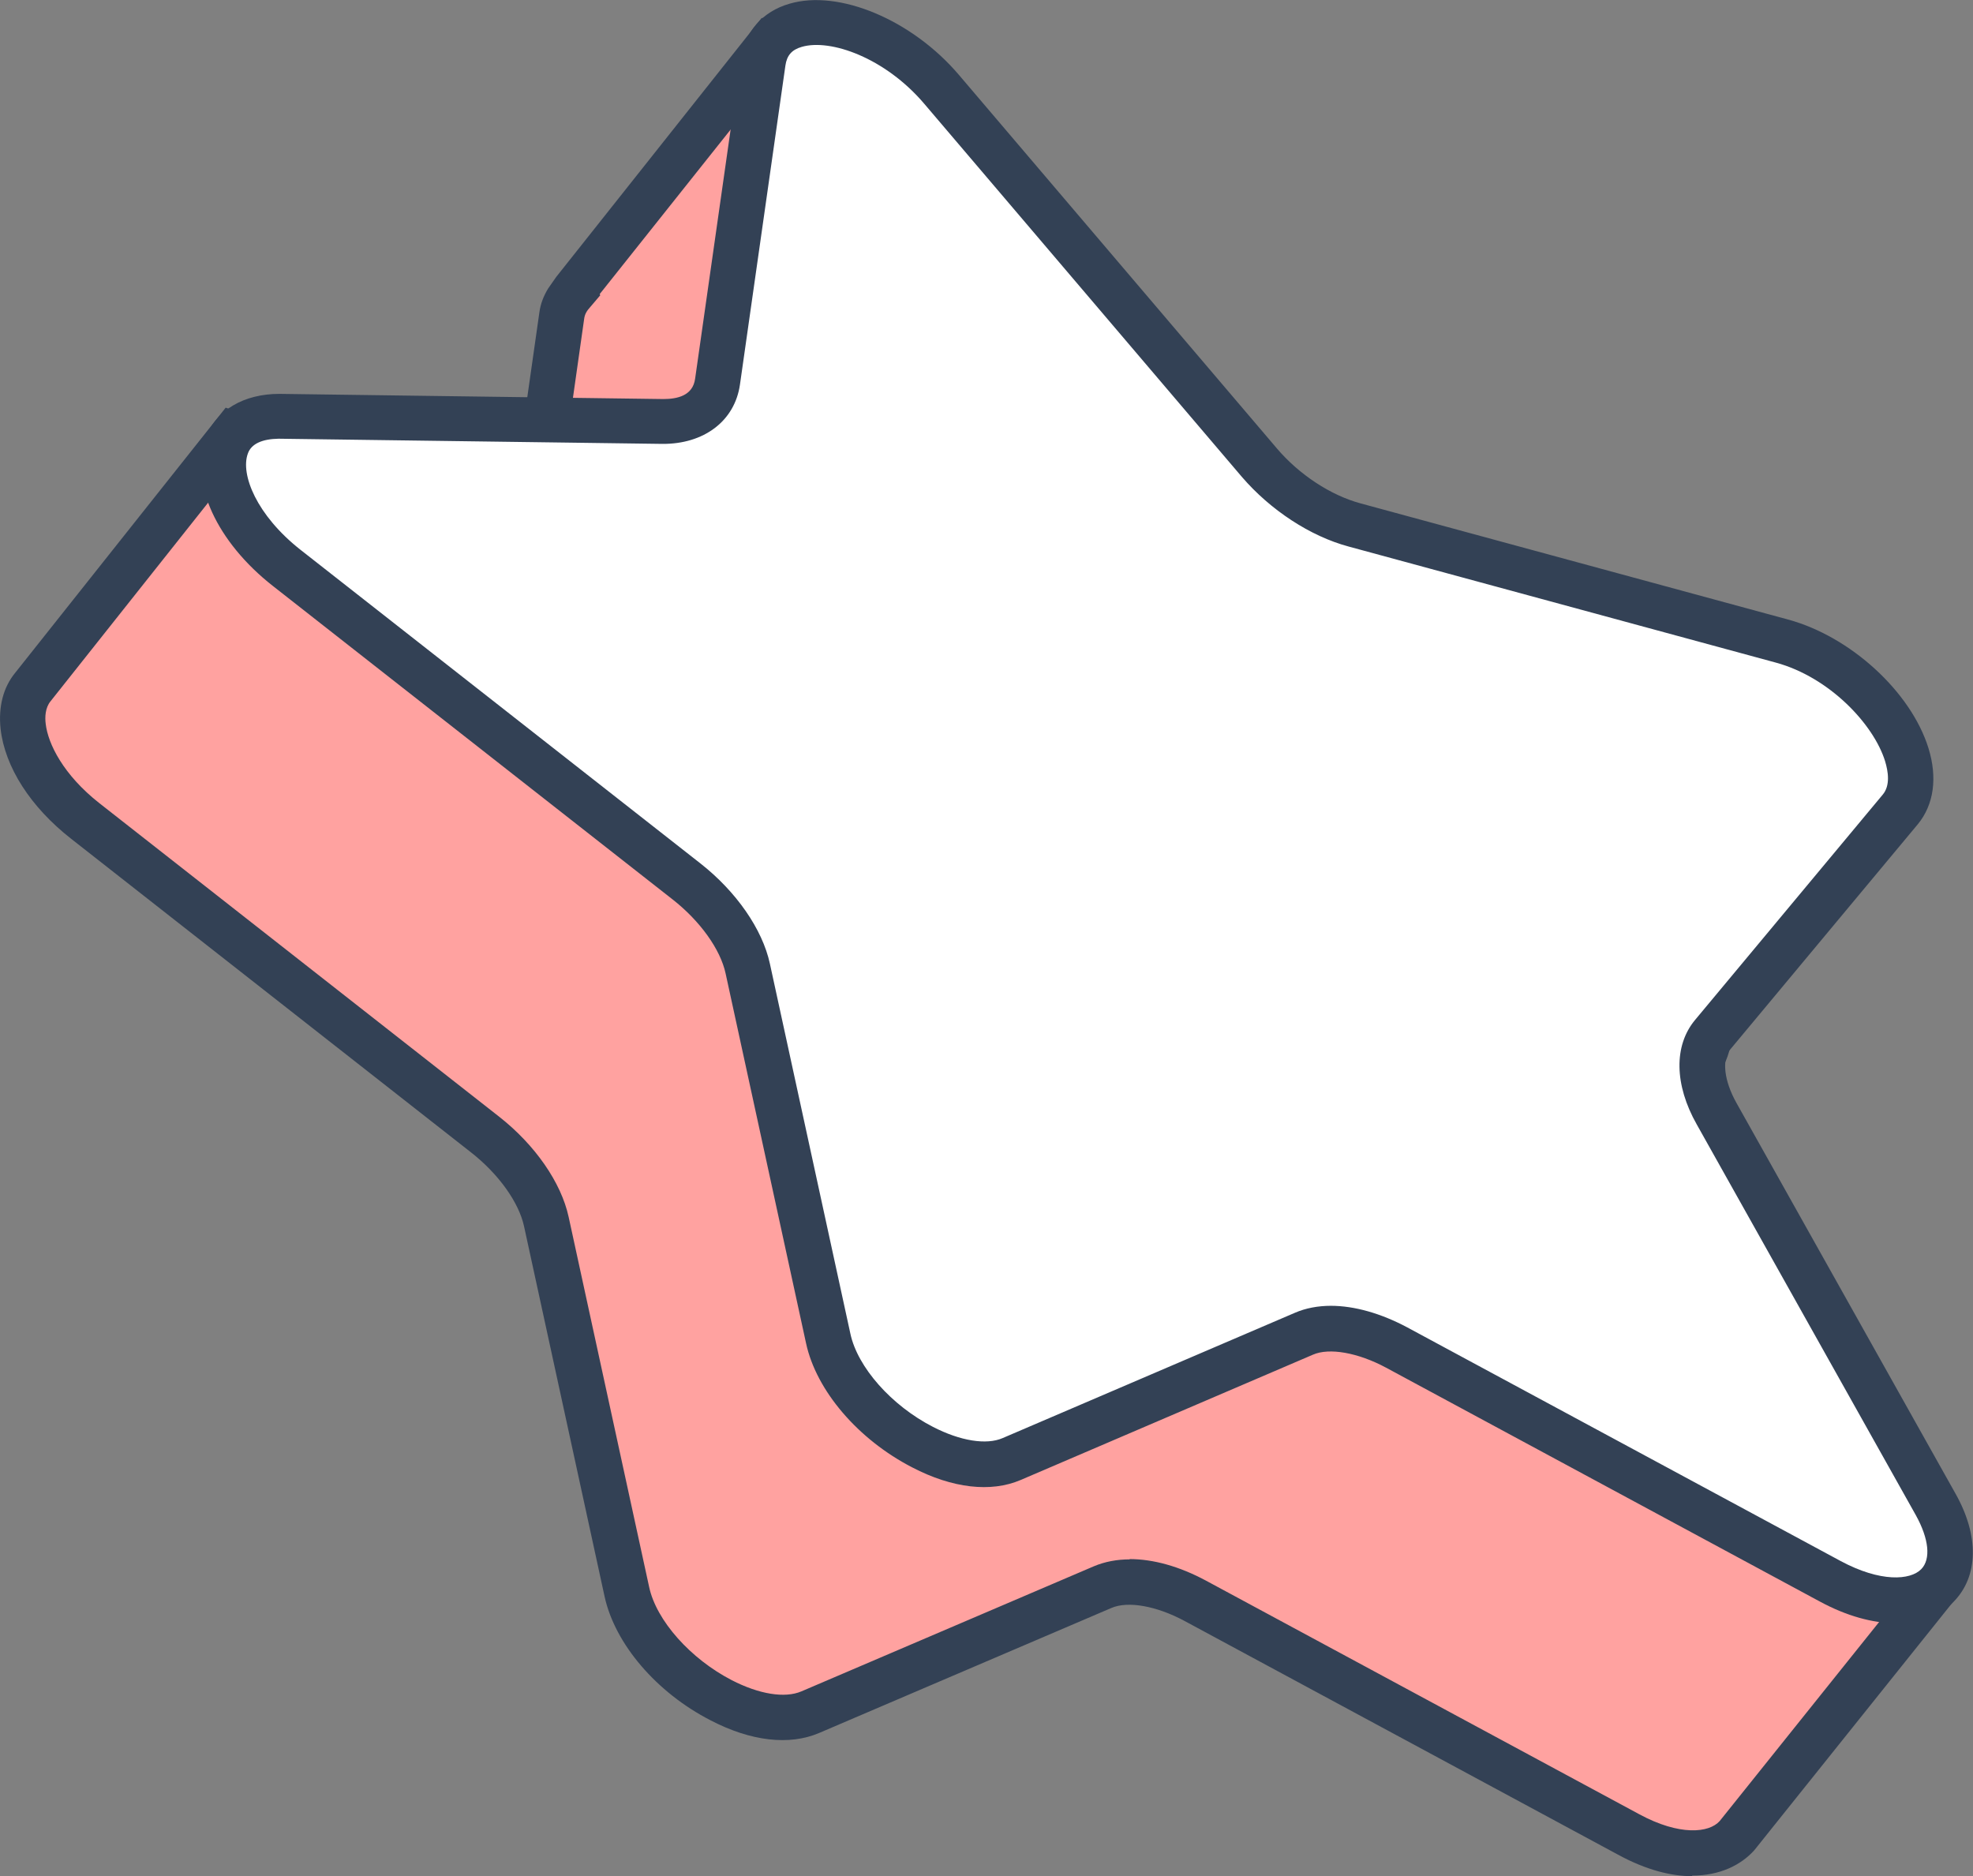
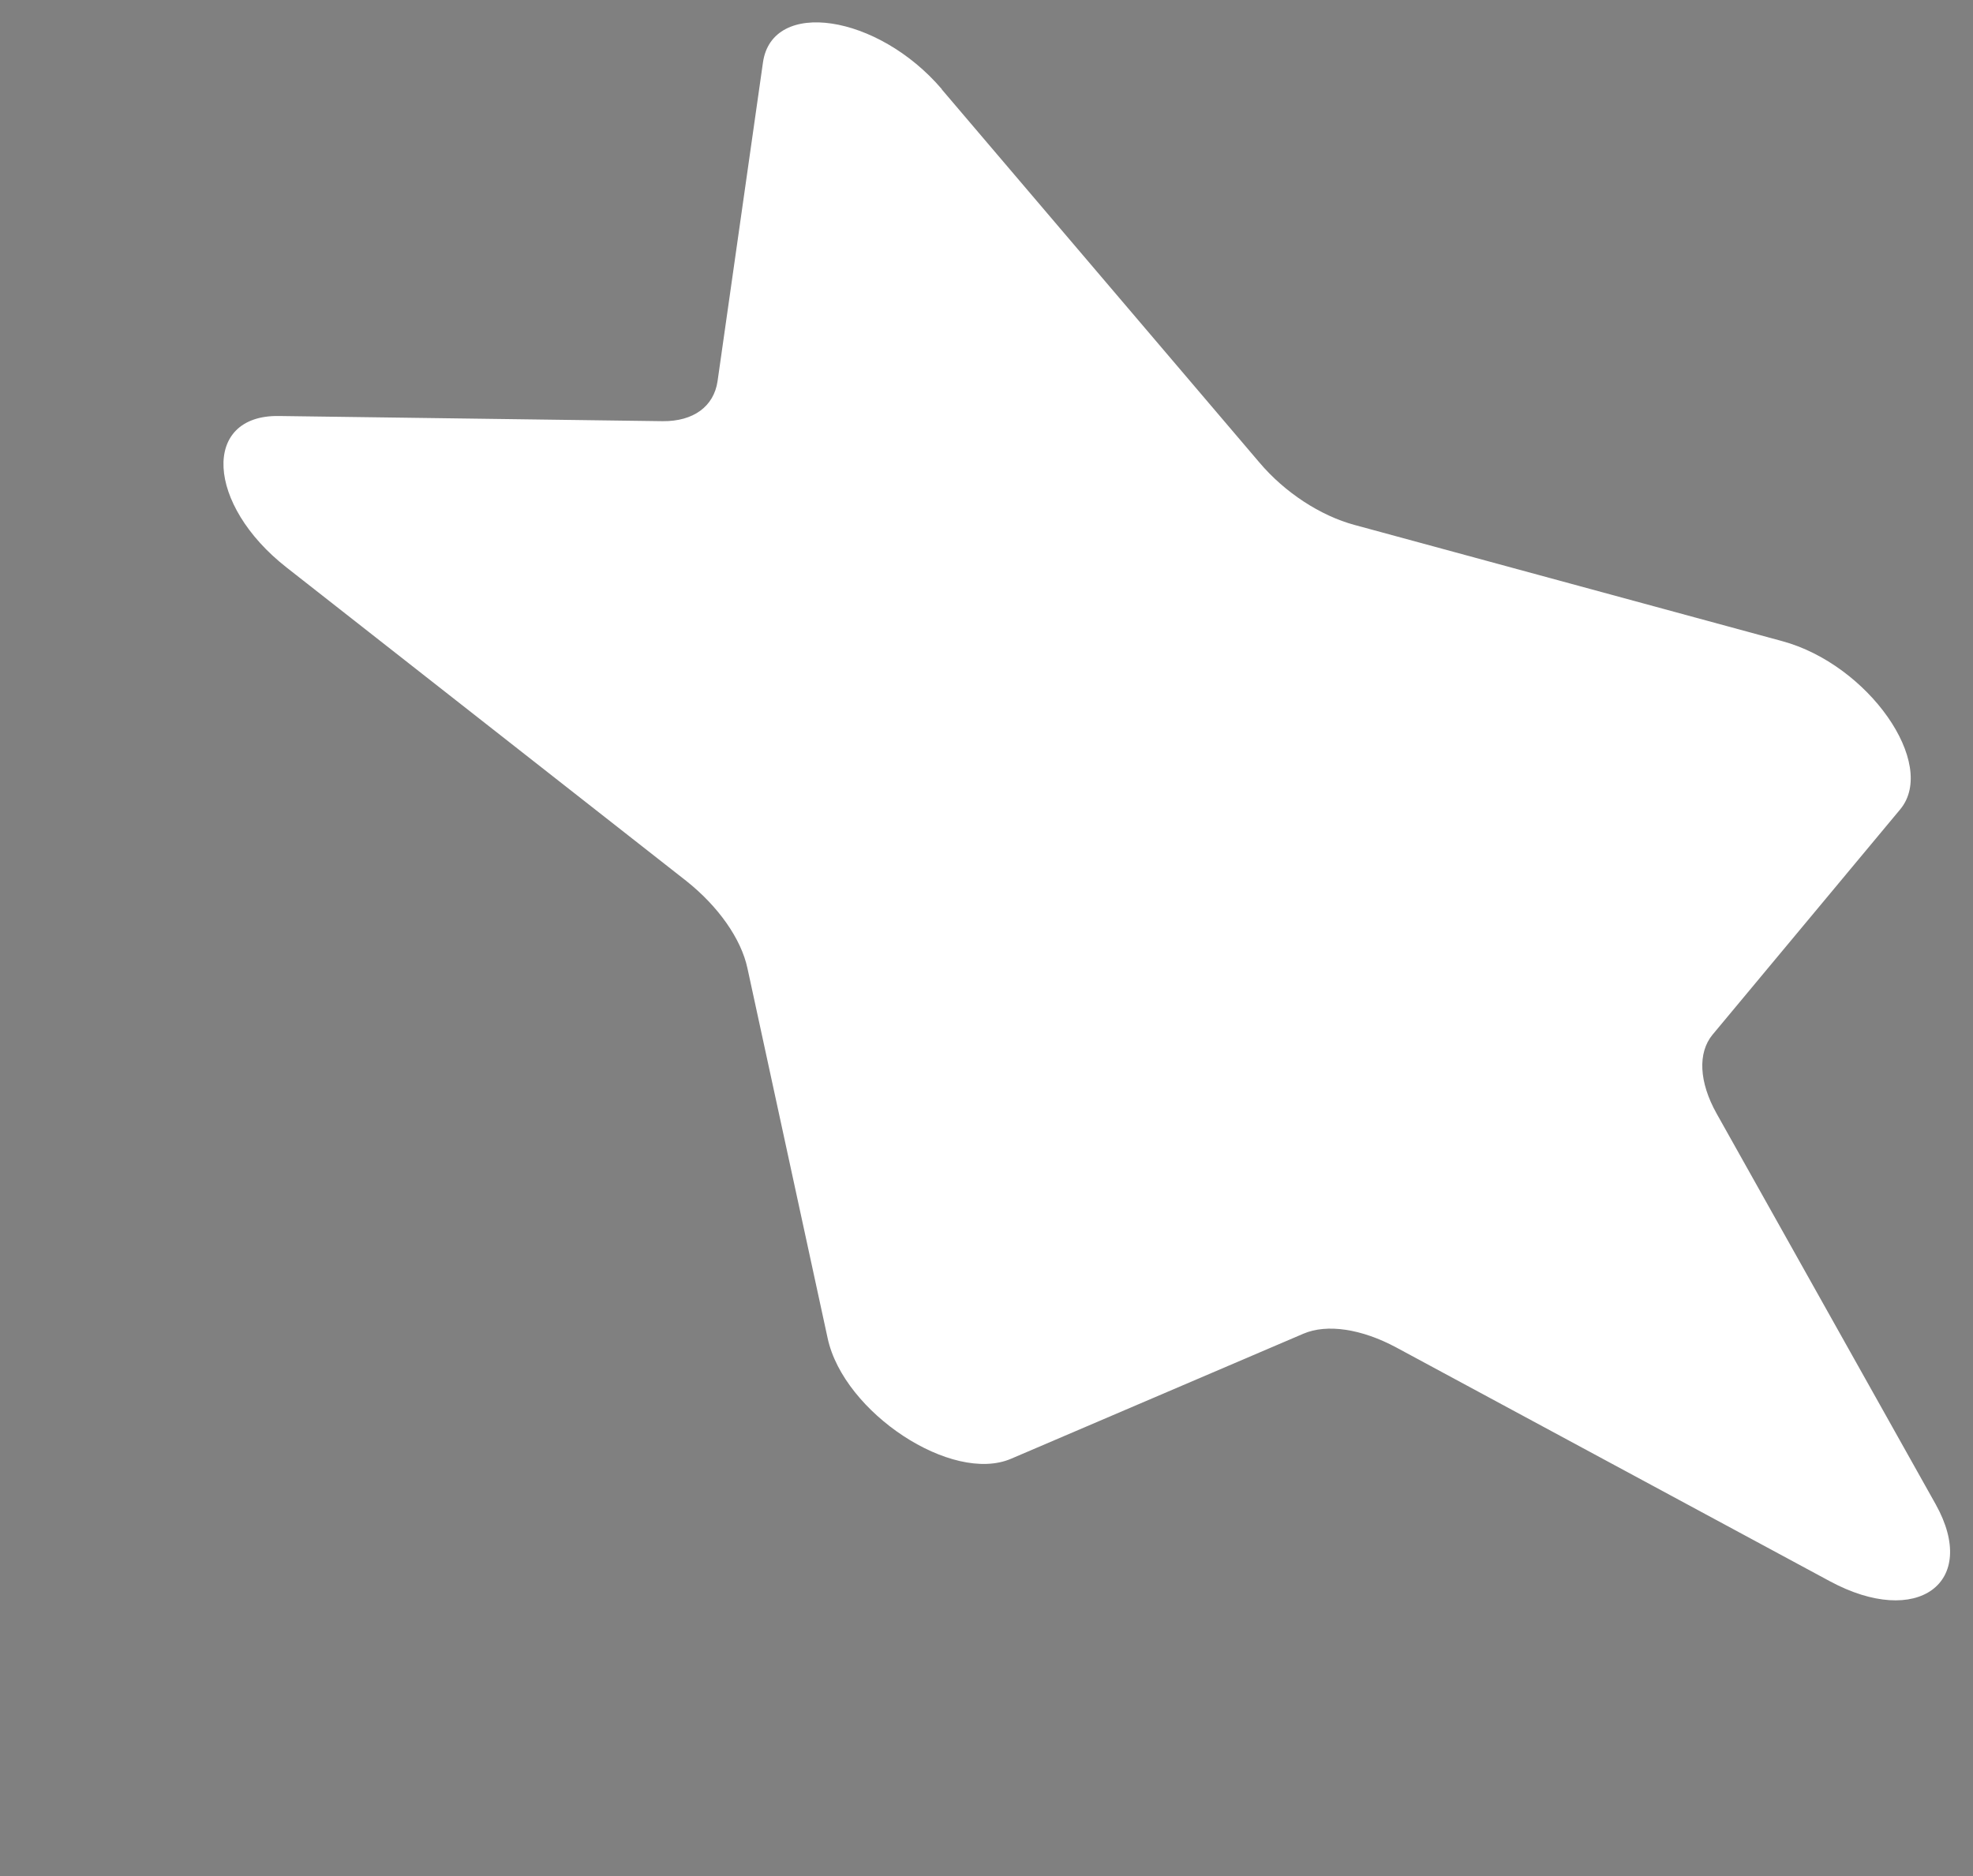
<svg xmlns="http://www.w3.org/2000/svg" id="Lager_2" viewBox="0 0 68.63 65.26">
  <rect x="0" y="0" width="68.63" height="65.26" fill="#808080" stroke="none" />
  <defs>
    <style>
      .cls-1 {
        fill: #334155;
      }

      .cls-2 {
        fill: #ffa2a0;
      }

      .cls-3 {
        fill: #fff;
      }
    </style>
  </defs>
  <g id="content">
    <g>
      <g>
-         <path class="cls-2" d="M67.41,54.95l-13.18-12.15,4.86-5.84c1.31-1.58-1.11-5.04-4.11-5.85l-14.87-4.04c-1.19-.32-2.43-1.14-3.31-2.17l-6.69-7.85c1.26-1.44,2.31-2.64,2.46-2.84.42-.53-1.39-6.53-1.57-7.16-.16-.57-3.39-4.87-3.96-5.63-.05-.06-.13-.05-.18,0l-6.91,8.68v.03c-.2.22-.36.48-.42.85l-1.27,8.93c-2.72-1.32-9.27-4.42-10.05-4.79-.05-.02-.1,0-.14.04L1.14,23.9c-.82,1.01-.2,3.07,1.83,4.66l13.9,10.9c1.11.87,1.91,2.01,2.13,3.04l2.79,12.87c.56,2.59,4.33,5.07,6.38,4.19l10.17-4.35c.81-.35,2.02-.17,3.23.48l15.08,8.13c1.7.91,3.09.8,3.76.07l7.02-8.76s.03-.12-.01-.16Z" />
-         <path class="cls-1" d="M58.87,65.26c-.73,0-1.6-.21-2.59-.75l-15.08-8.13c-.97-.52-1.96-.7-2.54-.45l-10.17,4.35c-1.03.44-2.37.29-3.77-.44-1.89-.97-3.33-2.66-3.69-4.31l-2.8-12.87c-.18-.84-.89-1.83-1.85-2.58L2.48,29.18C1.06,28.07.17,26.68.02,25.35c-.08-.76.09-1.44.51-1.95l7.32-9.22.71.24c.7.33,6.02,2.86,9.08,4.32l1.12-7.86c.04-.31.15-.59.31-.85h0s.28-.4.28-.4L26.49.63l.49-.04c.28,0,.54.14.7.37,3.88,5.14,4.04,5.7,4.09,5.88l.06.22c2.01,6.83,1.68,7.24,1.36,7.64-.14.18-.98,1.13-2.04,2.35l6.24,7.33c.78.92,1.87,1.64,2.92,1.93l14.87,4.04c2.17.59,4.27,2.51,4.88,4.46.33,1.03.19,1.97-.37,2.65l-4.38,5.26,12.63,11.64c.35.32.39.85.1,1.23l-7.02,8.77c-.46.51-1.19.88-2.16.88ZM39.29,54.23c.82,0,1.73.25,2.66.75l15.08,8.13c1.39.75,2.42.65,2.79.23l6.6-8.24-13.27-12.23,5.34-6.42c.27-.32.19-.81.08-1.17-.4-1.28-1.93-2.91-3.79-3.42l-14.87-4.04c-1.34-.36-2.72-1.27-3.71-2.43l-7.13-8.37.45-.51c1.08-1.23,2.01-2.29,2.34-2.68,0-.35-.16-1.67-1.54-6.34l-.07-.23c-.14-.34-1.48-2.23-3.31-4.67l-6.08,7.64.02.04-.34.4c-.13.14-.2.26-.22.42l-1.42,10-.97-.47c-2.41-1.16-7.8-3.73-9.56-4.56L1.76,24.39c-.19.23-.2.56-.17.79.08.69.61,1.77,1.87,2.76l13.9,10.9c1.25.98,2.16,2.29,2.42,3.49l2.8,12.87c.25,1.17,1.44,2.5,2.87,3.24.95.49,1.85.64,2.43.39l10.17-4.35c.38-.16.8-.24,1.25-.24Z" />
-       </g>
+         </g>
      <g>
        <path class="cls-3" d="M32.76,3.11l11.05,12.98c.88,1.04,2.12,1.85,3.31,2.17l14.87,4.04c3,.81,5.42,4.27,4.11,5.85l-6.53,7.84c-.52.63-.47,1.65.14,2.74l7.62,13.59c1.53,2.74-.64,4.32-3.68,2.68l-15.08-8.13c-1.21-.65-2.41-.83-3.23-.48l-10.17,4.35c-2.05.88-5.82-1.6-6.38-4.19l-2.79-12.87c-.22-1.03-1.02-2.16-2.13-3.04l-13.9-10.9c-2.8-2.19-2.96-5.31-.27-5.27l13.35.18c1.07.01,1.78-.51,1.91-1.39l1.58-11.09c.32-2.23,3.99-1.68,6.22.93Z" />
-         <path class="cls-1" d="M65.95,56.46c-.81,0-1.72-.25-2.66-.76l-15.08-8.13c-.97-.52-1.97-.7-2.54-.45l-10.17,4.36c-1.03.44-2.37.29-3.77-.44-1.88-.97-3.33-2.66-3.69-4.31l-2.8-12.87c-.18-.84-.89-1.83-1.85-2.58l-13.9-10.9c-1.95-1.53-2.89-3.58-2.35-5.11.36-1.02,1.36-1.57,2.58-1.57l13.35.18c.48,0,1.03-.11,1.11-.71l1.58-11.09c.14-.97.76-1.68,1.7-1.95,1.72-.51,4.27.56,5.9,2.48l11.05,12.98c.78.92,1.88,1.64,2.92,1.92l14.87,4.04c2.17.59,4.27,2.51,4.88,4.47.32,1.03.19,1.97-.37,2.65l-6.53,7.84c-.29.35-.21,1.08.22,1.85l7.62,13.59c.83,1.47.8,2.88-.06,3.76-.5.51-1.2.76-2.01.76ZM46.29,45.42c.82,0,1.74.26,2.66.75l15.08,8.13c1.38.74,2.42.67,2.8.28.34-.35.27-1.05-.19-1.88l-7.62-13.59c-.78-1.38-.8-2.74-.06-3.63l6.53-7.84c.27-.32.19-.81.08-1.17-.4-1.28-1.93-2.91-3.79-3.42l-14.87-4.04c-1.34-.36-2.72-1.27-3.71-2.42l-11.05-12.98c-1.36-1.6-3.26-2.27-4.26-1.98-.35.1-.52.3-.57.65l-1.58,11.09c-.18,1.28-1.26,2.08-2.7,2.07l-13.35-.18c-.56.01-.95.17-1.07.52-.26.72.3,2.14,1.84,3.35l13.9,10.9c1.25.98,2.16,2.29,2.42,3.49l2.8,12.87c.25,1.17,1.43,2.5,2.87,3.24.95.49,1.86.64,2.43.39l10.17-4.36c.37-.16.8-.24,1.25-.24Z" />
      </g>
    </g>
  </g>
</svg>